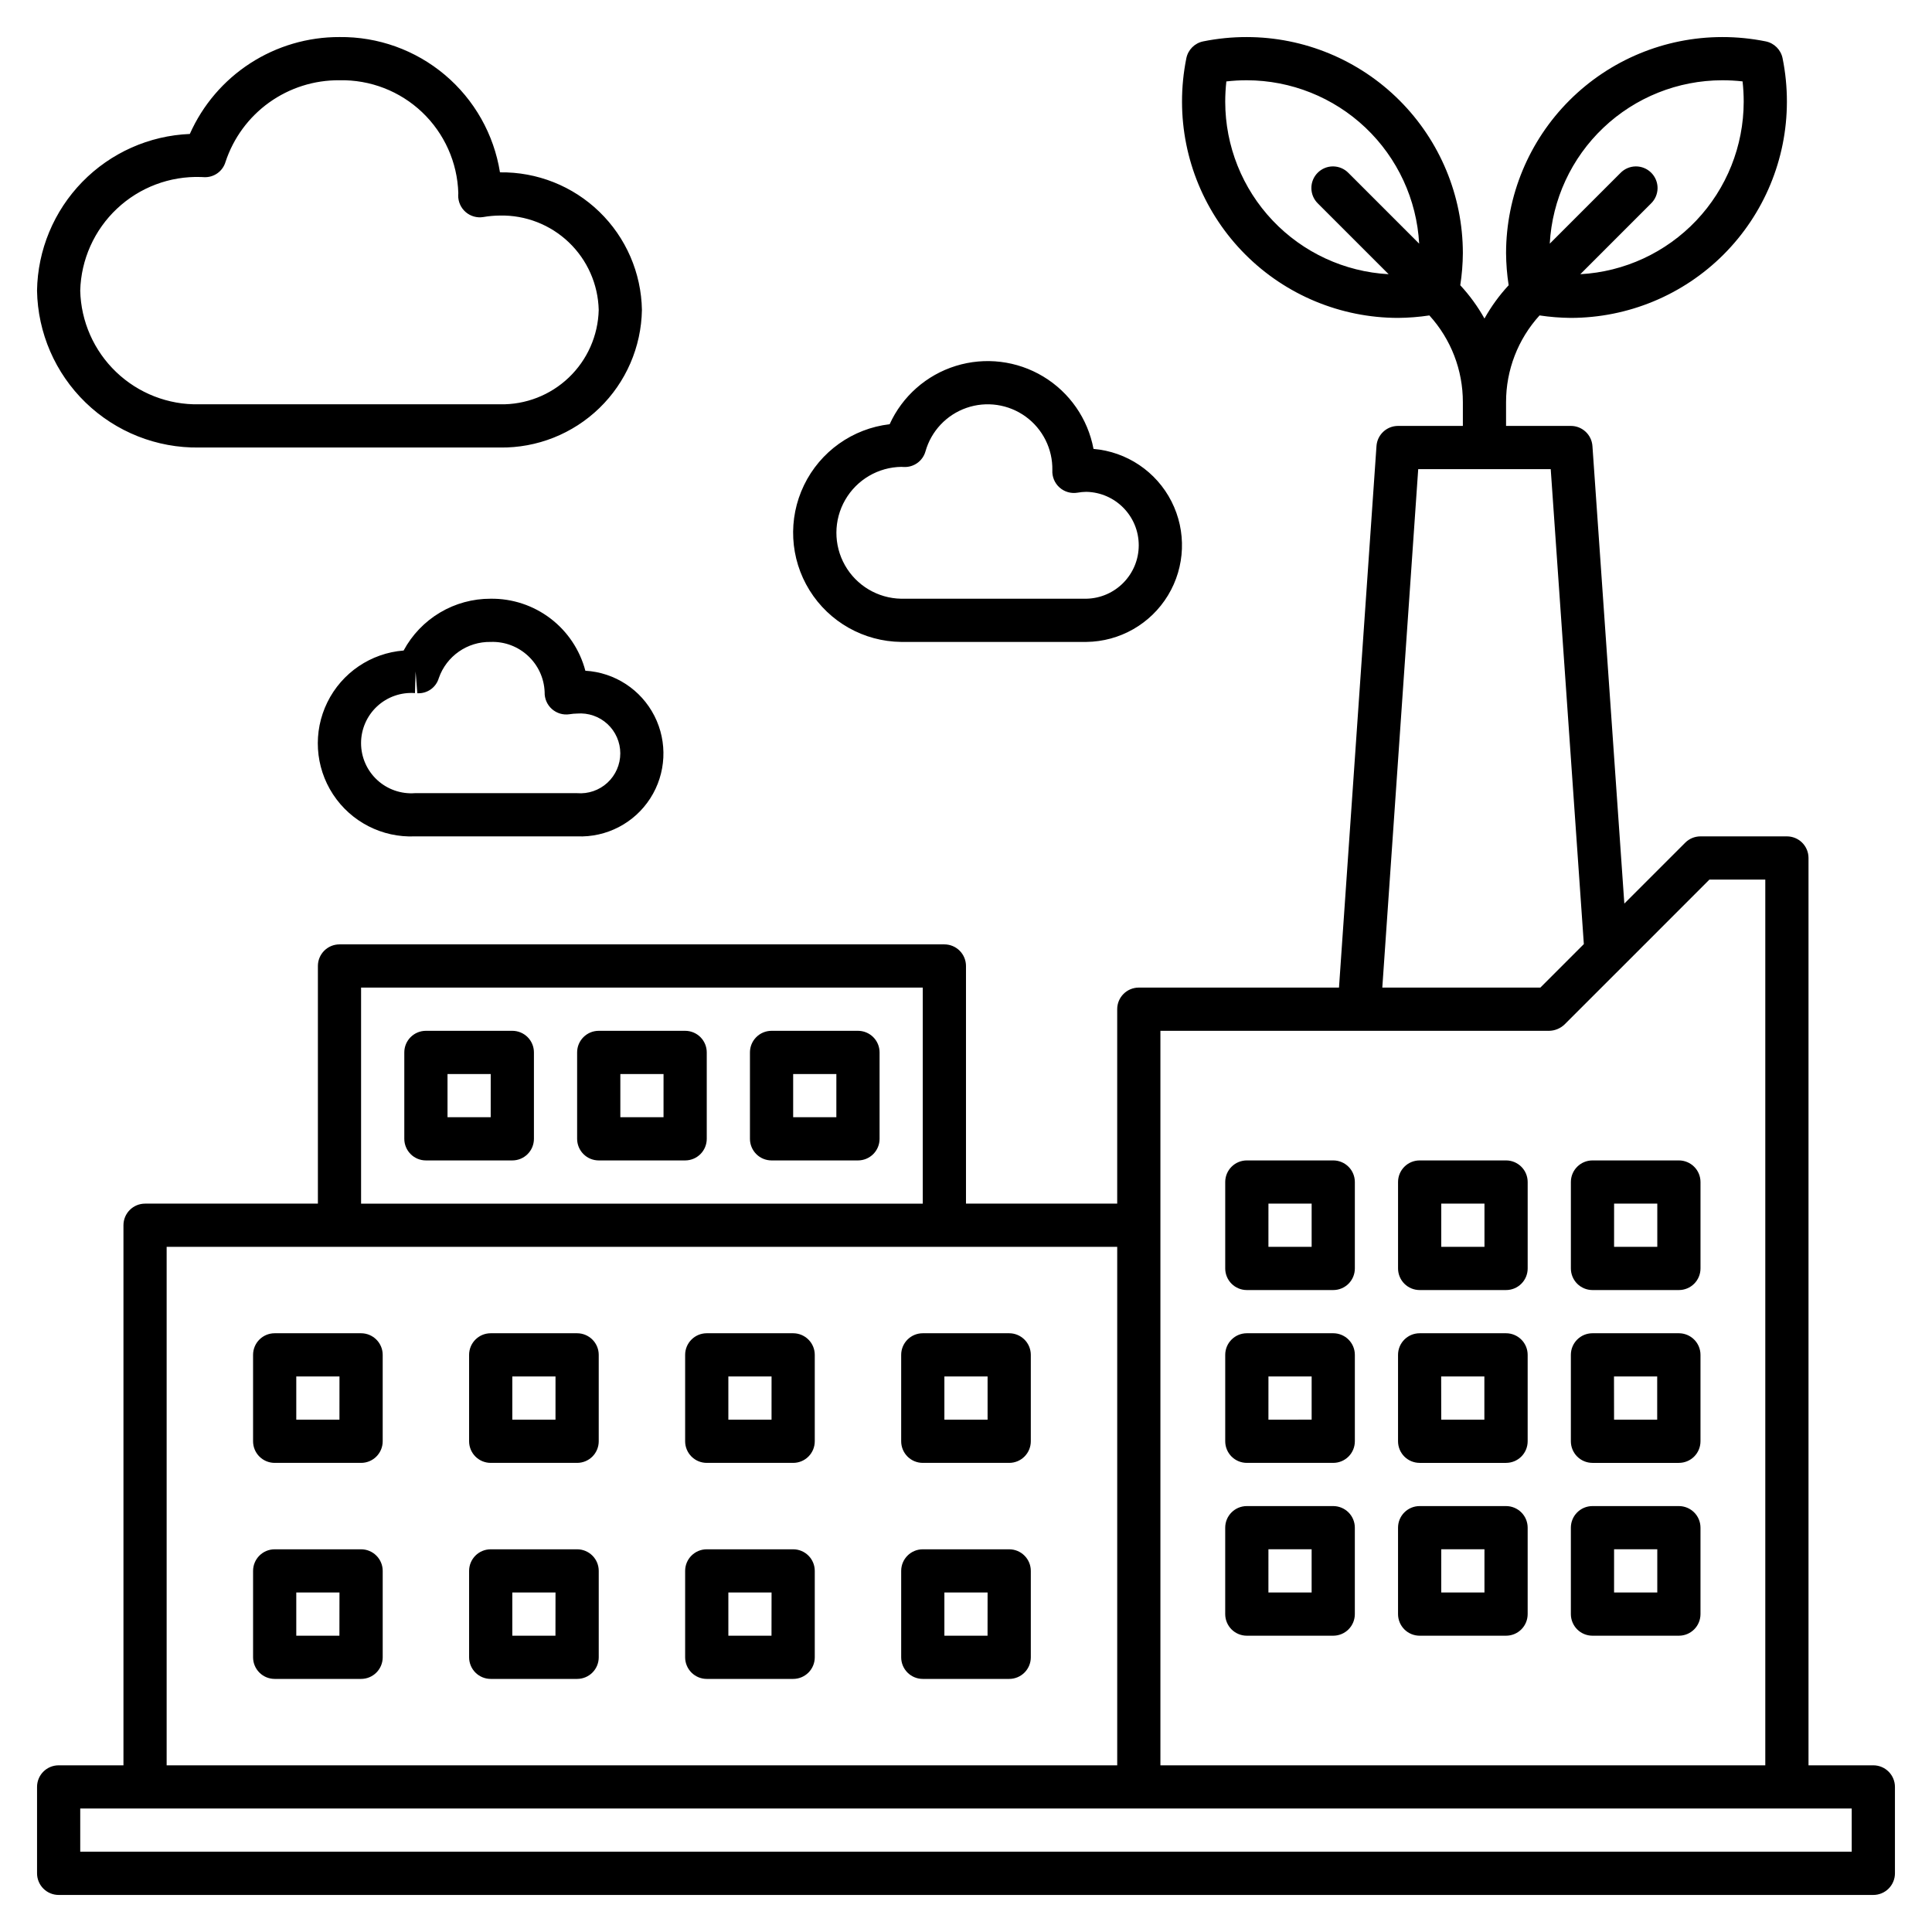
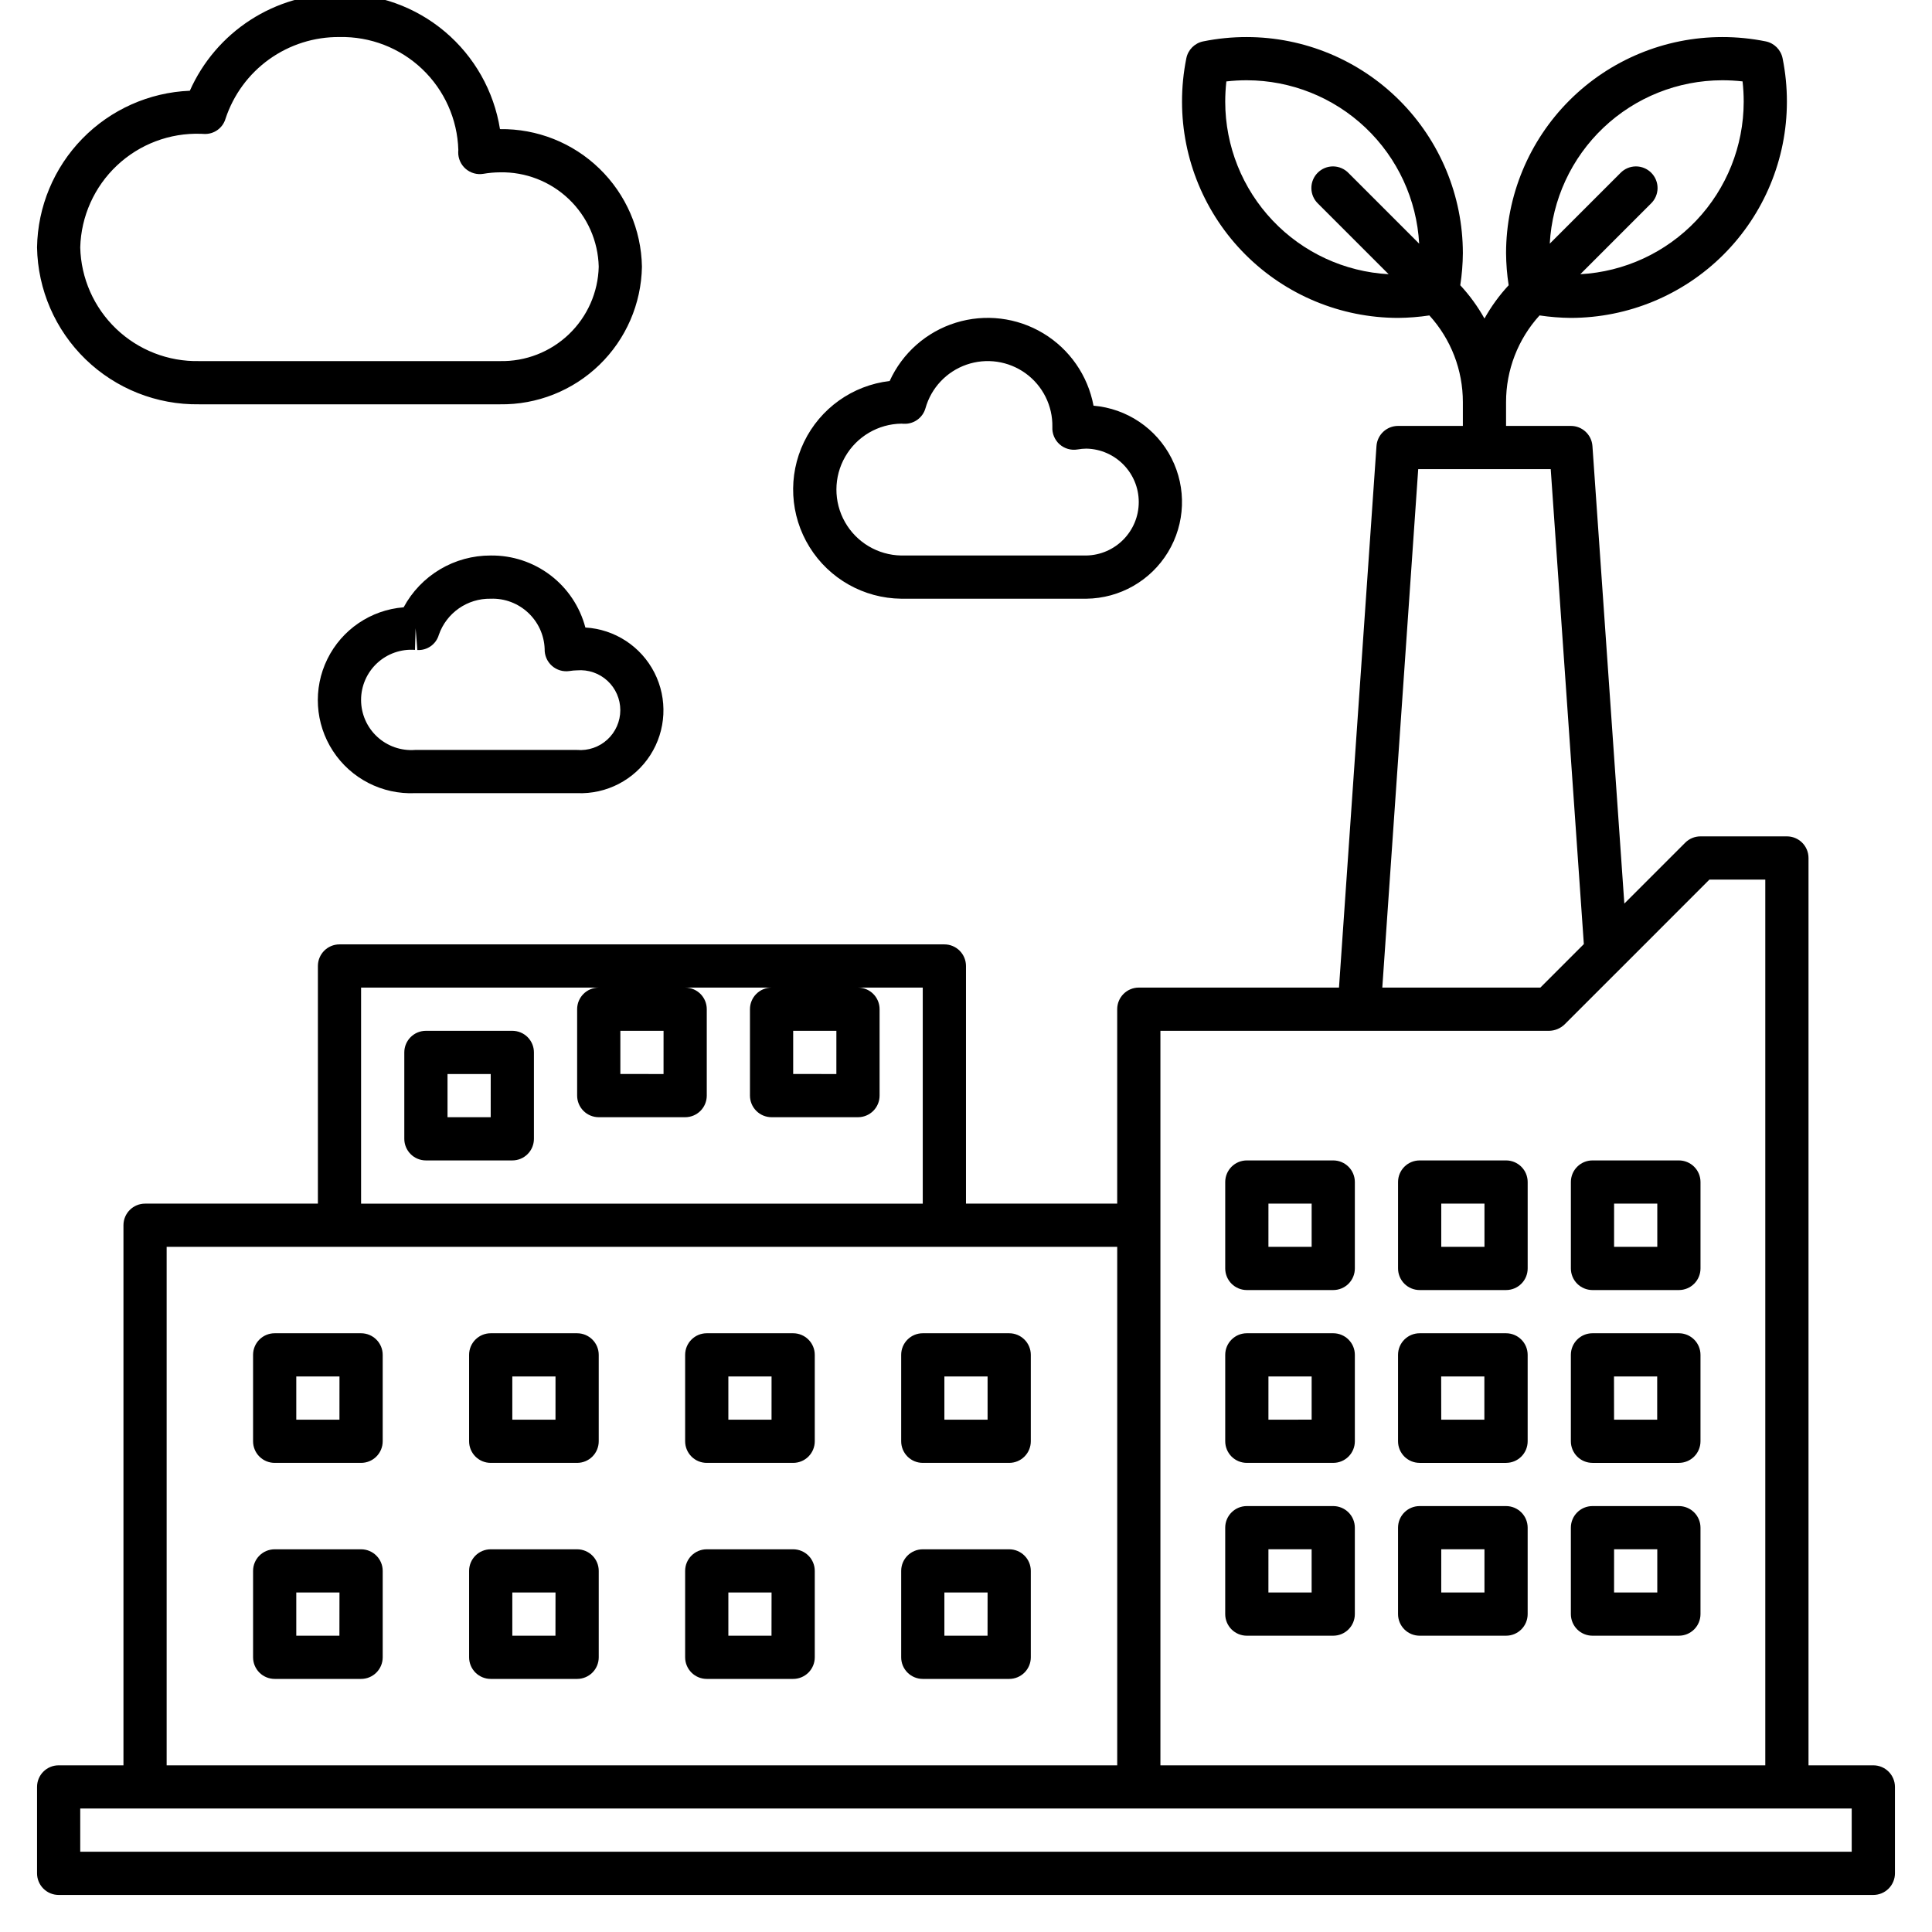
<svg xmlns="http://www.w3.org/2000/svg" fill="#000000" width="800px" height="800px" version="1.1" viewBox="144 144 512 512">
-   <path d="m640.45 611.83h-17.176v-240.46c0-1.516-0.602-2.973-1.676-4.047-1.074-1.074-2.531-1.676-4.051-1.676h-22.898c-1.52 0-2.977 0.602-4.047 1.676l-16.137 16.137-8.453-121.26c-0.211-3-2.707-5.328-5.715-5.328h-17.176v-6.301c-0.012-8.5 3.156-16.695 8.875-22.98 2.75 0.414 5.523 0.633 8.301 0.656 15.18-0.02 29.73-6.055 40.465-16.789 10.73-10.734 16.77-25.285 16.785-40.461 0.008-3.883-0.375-7.758-1.145-11.562-0.457-2.25-2.215-4.012-4.465-4.469-3.805-0.766-7.68-1.152-11.562-1.145-15.18 0.016-29.73 6.055-40.465 16.785-10.734 10.734-16.77 25.285-16.789 40.465 0.023 2.852 0.25 5.703 0.688 8.52-2.481 2.676-4.633 5.637-6.41 8.824-1.781-3.188-3.934-6.148-6.414-8.824 0.438-2.816 0.668-5.668 0.688-8.52-0.016-15.18-6.055-29.73-16.789-40.465-10.73-10.73-25.285-16.77-40.461-16.785-3.883-0.008-7.758 0.375-11.566 1.145-2.25 0.453-4.012 2.215-4.465 4.465-0.77 3.805-1.152 7.68-1.145 11.566 0.016 15.176 6.055 29.727 16.789 40.461 10.73 10.734 25.281 16.77 40.461 16.789 2.781-0.023 5.555-0.242 8.301-0.656 5.723 6.285 8.887 14.48 8.875 22.98v6.301h-17.176c-3.008 0-5.504 2.328-5.715 5.328l-9.934 143.52h-53.051c-3.164 0-5.727 2.562-5.727 5.727v51.527h-40.074v-62.977c0-1.52-0.605-2.977-1.68-4.051-1.074-1.074-2.527-1.676-4.047-1.676h-160.3c-3.16 0-5.723 2.562-5.723 5.727v62.977h-45.801c-3.164 0-5.727 2.562-5.727 5.723v143.13h-17.176c-3.16 0-5.723 2.562-5.723 5.723v22.902c0 1.52 0.602 2.973 1.676 4.047 1.074 1.074 2.531 1.68 4.047 1.68h480.91c1.52 0 2.973-0.605 4.047-1.68s1.68-2.527 1.68-4.047v-22.902c0-1.516-0.605-2.973-1.68-4.047-1.074-1.074-2.527-1.676-4.047-1.676zm-40.074-446.56c1.809 0 3.621 0.098 5.422 0.301 0.203 1.801 0.305 3.613 0.301 5.426-0.02 11.703-4.516 22.953-12.566 31.445-8.055 8.496-19.051 13.586-30.734 14.227l18.723-18.727c1.105-1.066 1.734-2.531 1.75-4.066 0.012-1.535-0.594-3.012-1.68-4.098-1.086-1.086-2.562-1.691-4.098-1.68-1.535 0.016-3 0.645-4.066 1.75l-18.727 18.727c0.641-11.688 5.731-22.684 14.227-30.738 8.492-8.051 19.746-12.547 31.449-12.566zm-131.68 5.727c0-1.812 0.102-3.621 0.301-5.418 1.801-0.207 3.613-0.312 5.426-0.309 11.703 0.02 22.953 4.516 31.449 12.566 8.492 8.055 13.582 19.051 14.223 30.738l-18.727-18.727c-1.066-1.105-2.531-1.734-4.066-1.75-1.535-0.012-3.012 0.594-4.098 1.68-1.086 1.086-1.691 2.562-1.676 4.098 0.012 1.535 0.641 3 1.746 4.066l18.727 18.727c-11.688-0.641-22.684-5.731-30.734-14.227-8.055-8.492-12.551-19.742-12.57-31.445zm51.145 97.328h35.117l8.777 125.87-11.531 11.531h-41.879zm-68.32 148.85h103.05c1.508-0.035 2.949-0.633 4.039-1.672 9.242-9.207 29.184-29.184 38.406-38.406h14.805v234.73h-160.3zm-211.83-11.453h148.85v57.254h-148.85zm-51.527 68.703h251.91v137.4h-251.91zm446.56 160.3h-469.46v-11.449h469.46zm-160.3-148.85h22.902-0.004c1.52 0 2.977-0.602 4.051-1.676s1.676-2.531 1.676-4.051v-22.898c0-1.52-0.602-2.977-1.676-4.047-1.074-1.074-2.531-1.68-4.051-1.68h-22.898c-3.164 0-5.727 2.562-5.727 5.727v22.902-0.004c0 1.52 0.605 2.977 1.676 4.051 1.074 1.074 2.531 1.676 4.051 1.676zm5.727-22.902h11.449v11.449l-11.453 0.004zm40.074 22.902h22.902-0.004c1.52 0 2.977-0.602 4.051-1.676s1.676-2.531 1.676-4.051v-22.898c0-1.52-0.602-2.977-1.676-4.047-1.074-1.074-2.531-1.68-4.051-1.68h-22.898c-3.164 0-5.727 2.562-5.727 5.727v22.902-0.004c0 1.52 0.605 2.977 1.676 4.051 1.074 1.074 2.531 1.676 4.051 1.676zm5.727-22.902h11.449v11.449l-11.453 0.004zm40.074 22.902h22.902-0.004c1.52 0 2.977-0.602 4.051-1.676 1.074-1.074 1.676-2.531 1.676-4.051v-22.898c0-1.52-0.602-2.977-1.676-4.047-1.074-1.074-2.531-1.68-4.051-1.68h-22.898c-3.164 0-5.727 2.562-5.727 5.727v22.902-0.004c0 1.52 0.605 2.977 1.676 4.051 1.074 1.074 2.531 1.676 4.051 1.676zm5.727-22.902h11.449v11.449l-11.453 0.004zm-97.328 68.703h22.902-0.004c1.52 0 2.977-0.602 4.051-1.676s1.676-2.531 1.676-4.051v-22.898c0-1.52-0.602-2.977-1.676-4.047-1.074-1.074-2.531-1.68-4.051-1.68h-22.898c-3.164 0-5.727 2.562-5.727 5.727v22.902-0.004c0 1.52 0.605 2.977 1.676 4.051 1.074 1.074 2.531 1.676 4.051 1.676zm5.727-22.902h11.449v11.449l-11.453 0.004zm-68.703-11.449h-22.902c-3.16 0-5.723 2.562-5.723 5.727v22.902-0.004c0 1.52 0.602 2.977 1.676 4.051s2.531 1.676 4.047 1.676h22.902c1.52 0 2.973-0.602 4.047-1.676 1.074-1.074 1.68-2.531 1.68-4.051v-22.898c0-1.52-0.605-2.977-1.68-4.047-1.074-1.074-2.527-1.68-4.047-1.68zm-5.727 22.902h-11.449v-11.449h11.449zm-51.527-22.902h-22.898c-3.16 0-5.727 2.562-5.727 5.727v22.902-0.004c0 1.52 0.605 2.977 1.68 4.051s2.527 1.676 4.047 1.676h22.902c1.516 0 2.973-0.602 4.047-1.676 1.074-1.074 1.676-2.531 1.676-4.051v-22.898c0-1.52-0.602-2.977-1.676-4.047-1.074-1.074-2.531-1.68-4.047-1.68zm-5.727 22.902h-11.445v-11.449h11.449zm-51.527-22.902h-22.895c-3.164 0-5.727 2.562-5.727 5.727v22.902-0.004c0 1.52 0.605 2.977 1.676 4.051 1.074 1.074 2.531 1.676 4.051 1.676h22.902-0.004c1.52 0 2.977-0.602 4.051-1.676 1.074-1.074 1.676-2.531 1.676-4.051v-22.898c0-1.52-0.602-2.977-1.676-4.047-1.074-1.074-2.531-1.68-4.051-1.68zm-5.727 22.902h-11.445v-11.449h11.449zm-51.527-22.902h-22.891c-3.164 0-5.727 2.562-5.727 5.727v22.902-0.004c0 1.52 0.602 2.977 1.676 4.051 1.074 1.074 2.531 1.676 4.051 1.676h22.902-0.004c1.52 0 2.977-0.602 4.047-1.676 1.074-1.074 1.68-2.531 1.68-4.051v-22.898c0-1.52-0.605-2.977-1.68-4.047-1.07-1.074-2.527-1.68-4.047-1.68zm-5.727 22.902h-11.441v-11.449h11.449zm177.48 34.352h-22.891c-3.16 0-5.723 2.562-5.723 5.723v22.902c0 1.516 0.602 2.973 1.676 4.047s2.531 1.676 4.047 1.676h22.902c1.52 0 2.973-0.602 4.047-1.676 1.074-1.074 1.68-2.531 1.68-4.047v-22.902c0-1.52-0.605-2.973-1.68-4.047-1.074-1.074-2.527-1.676-4.047-1.676zm-5.727 22.902-11.438-0.004v-11.449h11.449zm-51.527-22.902h-22.887c-3.16 0-5.727 2.562-5.727 5.723v22.902c0 1.516 0.605 2.973 1.68 4.047s2.527 1.676 4.047 1.676h22.902c1.516 0 2.973-0.602 4.047-1.676 1.074-1.074 1.676-2.531 1.676-4.047v-22.902c0-1.52-0.602-2.973-1.676-4.047-1.074-1.074-2.531-1.676-4.047-1.676zm-5.727 22.902-11.434-0.004v-11.449h11.449zm-51.527-22.902h-22.883c-3.164 0-5.727 2.562-5.727 5.723v22.902c0 1.516 0.605 2.973 1.676 4.047 1.074 1.074 2.531 1.676 4.051 1.676h22.902-0.004c1.52 0 2.977-0.602 4.051-1.676 1.074-1.074 1.676-2.531 1.676-4.047v-22.902c0-1.52-0.602-2.973-1.676-4.047-1.074-1.074-2.531-1.676-4.051-1.676zm-5.727 22.902-11.434-0.004v-11.449h11.449zm-51.527-22.902h-22.879c-3.164 0-5.727 2.562-5.727 5.723v22.902c0 1.516 0.602 2.973 1.676 4.047 1.074 1.074 2.531 1.676 4.051 1.676h22.902-0.004c1.52 0 2.977-0.602 4.047-1.676 1.074-1.074 1.68-2.531 1.68-4.047v-22.902c0-1.52-0.605-2.973-1.68-4.047-1.07-1.074-2.527-1.676-4.047-1.676zm-5.727 22.902-11.43-0.004v-11.449h11.449zm286.25-45.801h22.902l0.02-0.004c1.52 0 2.977-0.602 4.051-1.676s1.676-2.531 1.676-4.051v-22.898c0-1.52-0.602-2.977-1.676-4.047-1.074-1.074-2.531-1.68-4.051-1.68h-22.898c-3.164 0-5.727 2.562-5.727 5.727v22.902-0.004c0 1.52 0.605 2.977 1.676 4.051 1.074 1.074 2.531 1.676 4.051 1.676zm5.727-22.902h11.449v11.449h-11.43zm40.074 22.902h22.902l0.02-0.004c1.52 0 2.977-0.602 4.051-1.676 1.074-1.074 1.676-2.531 1.676-4.051v-22.898c0-1.52-0.602-2.977-1.676-4.047-1.074-1.074-2.531-1.68-4.051-1.68h-22.898c-3.164 0-5.727 2.562-5.727 5.727v22.902-0.004c0 1.52 0.605 2.977 1.676 4.051 1.074 1.074 2.531 1.676 4.051 1.676zm5.727-22.902h11.449v11.449h-11.43zm-97.305 68.699h22.902-0.004c1.52 0 2.977-0.602 4.051-1.676s1.676-2.531 1.676-4.051v-22.898c0-1.52-0.602-2.977-1.676-4.047-1.074-1.074-2.531-1.68-4.051-1.68h-22.898c-3.164 0-5.727 2.562-5.727 5.727v22.902-0.004c0 1.52 0.605 2.977 1.676 4.051 1.074 1.074 2.531 1.676 4.051 1.676zm5.727-22.902h11.449v11.449l-11.453 0.004zm40.074 22.902h22.902-0.004c1.52 0 2.977-0.602 4.051-1.676s1.676-2.531 1.676-4.051v-22.898c0-1.52-0.602-2.977-1.676-4.047-1.074-1.074-2.531-1.68-4.051-1.68h-22.898c-3.164 0-5.727 2.562-5.727 5.727v22.902-0.004c0 1.52 0.605 2.977 1.676 4.051 1.074 1.074 2.531 1.676 4.051 1.676zm5.727-22.902h11.449v11.449l-11.453 0.004zm40.074 22.902h22.902-0.004c1.52 0 2.977-0.602 4.051-1.676 1.074-1.074 1.676-2.531 1.676-4.051v-22.898c0-1.52-0.602-2.977-1.676-4.047-1.074-1.074-2.531-1.68-4.051-1.68h-22.898c-3.164 0-5.727 2.562-5.727 5.727v22.902-0.004c0 1.52 0.605 2.977 1.676 4.051 1.074 1.074 2.531 1.676 4.051 1.676zm5.727-22.902h11.449v11.449l-11.453 0.004zm-291.98-137.4h-22.898c-3.164 0-5.727 2.562-5.727 5.723v22.902c0 1.516 0.605 2.973 1.68 4.047 1.07 1.074 2.527 1.676 4.047 1.676h22.902-0.004c1.52 0 2.977-0.602 4.051-1.676 1.074-1.074 1.676-2.531 1.676-4.047v-22.902c0-1.52-0.602-2.973-1.676-4.047-1.074-1.074-2.531-1.676-4.051-1.676zm-5.727 22.902-11.445-0.004v-11.449h11.449zm51.527-22.902h-22.898c-3.16 0-5.727 2.562-5.727 5.723v22.902c0 1.516 0.605 2.973 1.68 4.047 1.07 1.074 2.527 1.676 4.047 1.676h22.902-0.004c1.52 0 2.977-0.602 4.051-1.676 1.074-1.074 1.676-2.531 1.676-4.047v-22.902c0-1.52-0.602-2.973-1.676-4.047-1.074-1.074-2.531-1.676-4.051-1.676zm-5.727 22.902-11.445-0.004v-11.449h11.449zm51.527-22.902h-22.898c-3.16 0-5.727 2.562-5.727 5.723v22.902c0 1.516 0.605 2.973 1.68 4.047 1.07 1.074 2.527 1.676 4.047 1.676h22.902-0.004c1.52 0 2.977-0.602 4.051-1.676 1.074-1.074 1.676-2.531 1.676-4.047v-22.902c0-1.52-0.602-2.973-1.676-4.047-1.074-1.074-2.531-1.676-4.051-1.676zm-5.727 22.902-11.445-0.004v-11.449h11.449zm-168.89-177.48h79.742c9.82 0.141 19.297-3.621 26.348-10.453 7.051-6.836 11.105-16.188 11.273-26.008-0.168-9.82-4.219-19.172-11.273-26.008-7.051-6.836-16.523-10.594-26.344-10.457-1.613-10.082-6.793-19.25-14.602-25.832-7.809-6.582-17.723-10.141-27.934-10.02-8.387-0.027-16.602 2.387-23.645 6.945s-12.605 11.066-16.012 18.734c-10.773 0.441-20.969 4.992-28.5 12.711-7.527 7.719-11.82 18.023-11.992 28.805 0.195 11.203 4.824 21.871 12.871 29.668 8.051 7.793 18.863 12.078 30.066 11.914zm0.484-71.688h0.051l0.812 0.039h0.004c2.594 0.117 4.93-1.551 5.66-4.043 2.094-6.344 6.144-11.855 11.57-15.746 5.43-3.887 11.953-5.953 18.629-5.891 8.137-0.176 16.008 2.867 21.906 8.469 5.898 5.606 9.348 13.309 9.59 21.441-0.004 0.102-0.027 0.488-0.031 0.586-0.027 1.699 0.695 3.32 1.98 4.434 1.285 1.109 2.992 1.594 4.668 1.32 1.461-0.254 2.938-0.387 4.418-0.395 6.785-0.145 13.348 2.41 18.254 7.098s7.754 11.129 7.918 17.914c-0.164 6.785-3.012 13.223-7.918 17.91s-11.469 7.242-18.254 7.098h-79.742c-8.168 0.168-16.066-2.91-21.969-8.559-5.902-5.648-9.328-13.402-9.52-21.57 0.223-8.238 3.723-16.051 9.727-21.703 6-5.652 14.008-8.676 22.246-8.402zm101.89 130.84c-1.457-5.523-4.715-10.402-9.262-13.859s-10.117-5.297-15.828-5.223c-4.731-0.016-9.371 1.25-13.434 3.668-4.066 2.418-7.394 5.894-9.637 10.059-8.688 0.68-16.375 5.898-20.215 13.723-3.844 7.824-3.273 17.094 1.5 24.387 4.773 7.293 13.039 11.527 21.746 11.141h42.938c7.801 0.32 15.188-3.516 19.402-10.086 4.219-6.57 4.633-14.887 1.09-21.844s-10.508-11.512-18.301-11.965zm-2.191 32.445h-42.938c-3.688 0.281-7.328-0.988-10.047-3.5-2.715-2.512-4.262-6.043-4.266-9.746-0.004-3.699 1.535-7.234 4.246-9.754 2.711-2.519 6.348-3.793 10.039-3.519l0.172-5.727 0.453 5.758v0.004c2.602 0.156 4.969-1.512 5.695-4.016 2.027-5.828 7.574-9.695 13.746-9.578 7.617-0.27 14.016 5.68 14.301 13.297-0.059 1.703 0.645 3.348 1.918 4.481 1.277 1.137 2.992 1.641 4.676 1.383 0.664-0.109 1.332-0.172 2.004-0.18 2.949-0.242 5.863 0.762 8.039 2.766 2.172 2.004 3.41 4.824 3.41 7.781 0 2.961-1.238 5.781-3.41 7.785-2.176 2.004-5.09 3.008-8.039 2.766zm85.875-40.074h49.07l0.004-0.004c8.863-0.094 17.047-4.758 21.645-12.34 4.594-7.578 4.945-16.996 0.926-24.895-4.016-7.902-11.832-13.164-20.664-13.918-1.5-8-6.348-14.98-13.32-19.18-6.977-4.203-15.41-5.223-23.188-2.809-7.773 2.414-14.148 8.035-17.516 15.449-9.836 1.148-18.398 7.25-22.703 16.168-4.305 8.918-3.754 19.418 1.469 27.836 5.219 8.418 14.379 13.578 24.281 13.688zm0.121-46.395c0.094 0 0.551 0.035 0.625 0.035l0.004-0.004c2.621 0.109 4.977-1.594 5.695-4.113 1.516-5.398 5.574-9.711 10.867-11.551 5.293-1.84 11.152-0.977 15.691 2.312 4.535 3.293 7.176 8.594 7.07 14.195-0.098 1.742 0.605 3.43 1.902 4.59 1.301 1.16 3.059 1.664 4.777 1.371 0.766-0.137 1.543-0.211 2.32-0.219 7.715 0.148 13.895 6.445 13.895 14.16 0 7.719-6.18 14.016-13.895 14.164h-49.07c-6.18-0.113-11.844-3.481-14.887-8.859-3.047-5.379-3.023-11.969 0.059-17.324 3.082-5.359 8.766-8.691 14.949-8.762z" />
+   <path d="m640.45 611.83h-17.176v-240.46c0-1.516-0.602-2.973-1.676-4.047-1.074-1.074-2.531-1.676-4.051-1.676h-22.898c-1.52 0-2.977 0.602-4.047 1.676l-16.137 16.137-8.453-121.26c-0.211-3-2.707-5.328-5.715-5.328h-17.176v-6.301c-0.012-8.5 3.156-16.695 8.875-22.98 2.75 0.414 5.523 0.633 8.301 0.656 15.18-0.02 29.73-6.055 40.465-16.789 10.73-10.734 16.77-25.285 16.785-40.461 0.008-3.883-0.375-7.758-1.145-11.562-0.457-2.25-2.215-4.012-4.465-4.469-3.805-0.766-7.68-1.152-11.562-1.145-15.18 0.016-29.73 6.055-40.465 16.785-10.734 10.734-16.77 25.285-16.789 40.465 0.023 2.852 0.25 5.703 0.688 8.52-2.481 2.676-4.633 5.637-6.41 8.824-1.781-3.188-3.934-6.148-6.414-8.824 0.438-2.816 0.668-5.668 0.688-8.52-0.016-15.18-6.055-29.73-16.789-40.465-10.73-10.73-25.285-16.77-40.461-16.785-3.883-0.008-7.758 0.375-11.566 1.145-2.25 0.453-4.012 2.215-4.465 4.465-0.77 3.805-1.152 7.68-1.145 11.566 0.016 15.176 6.055 29.727 16.789 40.461 10.73 10.734 25.281 16.77 40.461 16.789 2.781-0.023 5.555-0.242 8.301-0.656 5.723 6.285 8.887 14.48 8.875 22.98v6.301h-17.176c-3.008 0-5.504 2.328-5.715 5.328l-9.934 143.52h-53.051c-3.164 0-5.727 2.562-5.727 5.727v51.527h-40.074v-62.977c0-1.52-0.605-2.977-1.68-4.051-1.074-1.074-2.527-1.676-4.047-1.676h-160.3c-3.16 0-5.723 2.562-5.723 5.727v62.977h-45.801c-3.164 0-5.727 2.562-5.727 5.723v143.13h-17.176c-3.16 0-5.723 2.562-5.723 5.723v22.902c0 1.52 0.602 2.973 1.676 4.047 1.074 1.074 2.531 1.68 4.047 1.68h480.91c1.52 0 2.973-0.605 4.047-1.68s1.68-2.527 1.68-4.047v-22.902c0-1.516-0.605-2.973-1.68-4.047-1.074-1.074-2.527-1.676-4.047-1.676zm-40.074-446.56c1.809 0 3.621 0.098 5.422 0.301 0.203 1.801 0.305 3.613 0.301 5.426-0.02 11.703-4.516 22.953-12.566 31.445-8.055 8.496-19.051 13.586-30.734 14.227l18.723-18.727c1.105-1.066 1.734-2.531 1.75-4.066 0.012-1.535-0.594-3.012-1.68-4.098-1.086-1.086-2.562-1.691-4.098-1.68-1.535 0.016-3 0.645-4.066 1.75l-18.727 18.727c0.641-11.688 5.731-22.684 14.227-30.738 8.492-8.051 19.746-12.547 31.449-12.566zm-131.68 5.727c0-1.812 0.102-3.621 0.301-5.418 1.801-0.207 3.613-0.312 5.426-0.309 11.703 0.02 22.953 4.516 31.449 12.566 8.492 8.055 13.582 19.051 14.223 30.738l-18.727-18.727c-1.066-1.105-2.531-1.734-4.066-1.75-1.535-0.012-3.012 0.594-4.098 1.68-1.086 1.086-1.691 2.562-1.676 4.098 0.012 1.535 0.641 3 1.746 4.066l18.727 18.727c-11.688-0.641-22.684-5.731-30.734-14.227-8.055-8.492-12.551-19.742-12.57-31.445zm51.145 97.328h35.117l8.777 125.87-11.531 11.531h-41.879zm-68.32 148.85h103.05c1.508-0.035 2.949-0.633 4.039-1.672 9.242-9.207 29.184-29.184 38.406-38.406h14.805v234.73h-160.3zm-211.83-11.453h148.85v57.254h-148.85zm-51.527 68.703h251.91v137.4h-251.91zm446.56 160.3h-469.46v-11.449h469.46zm-160.3-148.85h22.902-0.004c1.52 0 2.977-0.602 4.051-1.676s1.676-2.531 1.676-4.051v-22.898c0-1.52-0.602-2.977-1.676-4.047-1.074-1.074-2.531-1.68-4.051-1.68h-22.898c-3.164 0-5.727 2.562-5.727 5.727v22.902-0.004c0 1.52 0.605 2.977 1.676 4.051 1.074 1.074 2.531 1.676 4.051 1.676zm5.727-22.902h11.449v11.449l-11.453 0.004zm40.074 22.902h22.902-0.004c1.52 0 2.977-0.602 4.051-1.676s1.676-2.531 1.676-4.051v-22.898c0-1.52-0.602-2.977-1.676-4.047-1.074-1.074-2.531-1.68-4.051-1.68h-22.898c-3.164 0-5.727 2.562-5.727 5.727v22.902-0.004c0 1.52 0.605 2.977 1.676 4.051 1.074 1.074 2.531 1.676 4.051 1.676zm5.727-22.902h11.449v11.449l-11.453 0.004zm40.074 22.902h22.902-0.004c1.52 0 2.977-0.602 4.051-1.676 1.074-1.074 1.676-2.531 1.676-4.051v-22.898c0-1.52-0.602-2.977-1.676-4.047-1.074-1.074-2.531-1.68-4.051-1.68h-22.898c-3.164 0-5.727 2.562-5.727 5.727v22.902-0.004c0 1.52 0.605 2.977 1.676 4.051 1.074 1.074 2.531 1.676 4.051 1.676zm5.727-22.902h11.449v11.449l-11.453 0.004zm-97.328 68.703h22.902-0.004c1.52 0 2.977-0.602 4.051-1.676s1.676-2.531 1.676-4.051v-22.898c0-1.52-0.602-2.977-1.676-4.047-1.074-1.074-2.531-1.68-4.051-1.68h-22.898c-3.164 0-5.727 2.562-5.727 5.727v22.902-0.004c0 1.52 0.605 2.977 1.676 4.051 1.074 1.074 2.531 1.676 4.051 1.676zm5.727-22.902h11.449v11.449l-11.453 0.004zm-68.703-11.449h-22.902c-3.16 0-5.723 2.562-5.723 5.727v22.902-0.004c0 1.52 0.602 2.977 1.676 4.051s2.531 1.676 4.047 1.676h22.902c1.52 0 2.973-0.602 4.047-1.676 1.074-1.074 1.68-2.531 1.68-4.051v-22.898c0-1.52-0.605-2.977-1.68-4.047-1.074-1.074-2.527-1.68-4.047-1.68zm-5.727 22.902h-11.449v-11.449h11.449zm-51.527-22.902h-22.898c-3.16 0-5.727 2.562-5.727 5.727v22.902-0.004c0 1.52 0.605 2.977 1.68 4.051s2.527 1.676 4.047 1.676h22.902c1.516 0 2.973-0.602 4.047-1.676 1.074-1.074 1.676-2.531 1.676-4.051v-22.898c0-1.52-0.602-2.977-1.676-4.047-1.074-1.074-2.531-1.68-4.047-1.68zm-5.727 22.902h-11.445v-11.449h11.449zm-51.527-22.902h-22.895c-3.164 0-5.727 2.562-5.727 5.727v22.902-0.004c0 1.52 0.605 2.977 1.676 4.051 1.074 1.074 2.531 1.676 4.051 1.676h22.902-0.004c1.52 0 2.977-0.602 4.051-1.676 1.074-1.074 1.676-2.531 1.676-4.051v-22.898c0-1.52-0.602-2.977-1.676-4.047-1.074-1.074-2.531-1.68-4.051-1.68zm-5.727 22.902h-11.445v-11.449h11.449zm-51.527-22.902h-22.891c-3.164 0-5.727 2.562-5.727 5.727v22.902-0.004c0 1.52 0.602 2.977 1.676 4.051 1.074 1.074 2.531 1.676 4.051 1.676h22.902-0.004c1.52 0 2.977-0.602 4.047-1.676 1.074-1.074 1.68-2.531 1.68-4.051v-22.898c0-1.52-0.605-2.977-1.68-4.047-1.07-1.074-2.527-1.68-4.047-1.68zm-5.727 22.902h-11.441v-11.449h11.449zm177.48 34.352h-22.891c-3.16 0-5.723 2.562-5.723 5.723v22.902c0 1.516 0.602 2.973 1.676 4.047s2.531 1.676 4.047 1.676h22.902c1.52 0 2.973-0.602 4.047-1.676 1.074-1.074 1.68-2.531 1.68-4.047v-22.902c0-1.52-0.605-2.973-1.68-4.047-1.074-1.074-2.527-1.676-4.047-1.676zm-5.727 22.902-11.438-0.004v-11.449h11.449zm-51.527-22.902h-22.887c-3.16 0-5.727 2.562-5.727 5.723v22.902c0 1.516 0.605 2.973 1.68 4.047s2.527 1.676 4.047 1.676h22.902c1.516 0 2.973-0.602 4.047-1.676 1.074-1.074 1.676-2.531 1.676-4.047v-22.902c0-1.52-0.602-2.973-1.676-4.047-1.074-1.074-2.531-1.676-4.047-1.676zm-5.727 22.902-11.434-0.004v-11.449h11.449zm-51.527-22.902h-22.883c-3.164 0-5.727 2.562-5.727 5.723v22.902c0 1.516 0.605 2.973 1.676 4.047 1.074 1.074 2.531 1.676 4.051 1.676h22.902-0.004c1.52 0 2.977-0.602 4.051-1.676 1.074-1.074 1.676-2.531 1.676-4.047v-22.902c0-1.52-0.602-2.973-1.676-4.047-1.074-1.074-2.531-1.676-4.051-1.676zm-5.727 22.902-11.434-0.004v-11.449h11.449zm-51.527-22.902h-22.879c-3.164 0-5.727 2.562-5.727 5.723v22.902c0 1.516 0.602 2.973 1.676 4.047 1.074 1.074 2.531 1.676 4.051 1.676h22.902-0.004c1.52 0 2.977-0.602 4.047-1.676 1.074-1.074 1.68-2.531 1.68-4.047v-22.902c0-1.52-0.605-2.973-1.68-4.047-1.07-1.074-2.527-1.676-4.047-1.676zm-5.727 22.902-11.43-0.004v-11.449h11.449zm286.25-45.801h22.902l0.02-0.004c1.52 0 2.977-0.602 4.051-1.676s1.676-2.531 1.676-4.051v-22.898c0-1.52-0.602-2.977-1.676-4.047-1.074-1.074-2.531-1.68-4.051-1.68h-22.898c-3.164 0-5.727 2.562-5.727 5.727v22.902-0.004c0 1.52 0.605 2.977 1.676 4.051 1.074 1.074 2.531 1.676 4.051 1.676zm5.727-22.902h11.449v11.449h-11.43zm40.074 22.902h22.902l0.02-0.004c1.52 0 2.977-0.602 4.051-1.676 1.074-1.074 1.676-2.531 1.676-4.051v-22.898c0-1.52-0.602-2.977-1.676-4.047-1.074-1.074-2.531-1.68-4.051-1.68h-22.898c-3.164 0-5.727 2.562-5.727 5.727v22.902-0.004c0 1.52 0.605 2.977 1.676 4.051 1.074 1.074 2.531 1.676 4.051 1.676zm5.727-22.902h11.449v11.449h-11.43zm-97.305 68.699h22.902-0.004c1.52 0 2.977-0.602 4.051-1.676s1.676-2.531 1.676-4.051v-22.898c0-1.52-0.602-2.977-1.676-4.047-1.074-1.074-2.531-1.68-4.051-1.68h-22.898c-3.164 0-5.727 2.562-5.727 5.727v22.902-0.004c0 1.52 0.605 2.977 1.676 4.051 1.074 1.074 2.531 1.676 4.051 1.676zm5.727-22.902h11.449v11.449l-11.453 0.004zm40.074 22.902h22.902-0.004c1.52 0 2.977-0.602 4.051-1.676s1.676-2.531 1.676-4.051v-22.898c0-1.52-0.602-2.977-1.676-4.047-1.074-1.074-2.531-1.68-4.051-1.68h-22.898c-3.164 0-5.727 2.562-5.727 5.727v22.902-0.004c0 1.52 0.605 2.977 1.676 4.051 1.074 1.074 2.531 1.676 4.051 1.676zm5.727-22.902h11.449v11.449l-11.453 0.004zm40.074 22.902h22.902-0.004c1.52 0 2.977-0.602 4.051-1.676 1.074-1.074 1.676-2.531 1.676-4.051v-22.898c0-1.52-0.602-2.977-1.676-4.047-1.074-1.074-2.531-1.68-4.051-1.68h-22.898c-3.164 0-5.727 2.562-5.727 5.727v22.902-0.004c0 1.52 0.605 2.977 1.676 4.051 1.074 1.074 2.531 1.676 4.051 1.676zm5.727-22.902h11.449v11.449l-11.453 0.004zm-291.98-137.4h-22.898c-3.164 0-5.727 2.562-5.727 5.723v22.902c0 1.516 0.605 2.973 1.68 4.047 1.07 1.074 2.527 1.676 4.047 1.676h22.902-0.004c1.52 0 2.977-0.602 4.051-1.676 1.074-1.074 1.676-2.531 1.676-4.047v-22.902c0-1.52-0.602-2.973-1.676-4.047-1.074-1.074-2.531-1.676-4.051-1.676zm-5.727 22.902-11.445-0.004v-11.449h11.449m51.527-22.902h-22.898c-3.16 0-5.727 2.562-5.727 5.723v22.902c0 1.516 0.605 2.973 1.68 4.047 1.07 1.074 2.527 1.676 4.047 1.676h22.902-0.004c1.52 0 2.977-0.602 4.051-1.676 1.074-1.074 1.676-2.531 1.676-4.047v-22.902c0-1.52-0.602-2.973-1.676-4.047-1.074-1.074-2.531-1.676-4.051-1.676zm-5.727 22.902-11.445-0.004v-11.449h11.449zm51.527-22.902h-22.898c-3.16 0-5.727 2.562-5.727 5.723v22.902c0 1.516 0.605 2.973 1.68 4.047 1.07 1.074 2.527 1.676 4.047 1.676h22.902-0.004c1.52 0 2.977-0.602 4.051-1.676 1.074-1.074 1.676-2.531 1.676-4.047v-22.902c0-1.52-0.602-2.973-1.676-4.047-1.074-1.074-2.531-1.676-4.051-1.676zm-5.727 22.902-11.445-0.004v-11.449h11.449zm-168.89-177.48h79.742c9.82 0.141 19.297-3.621 26.348-10.453 7.051-6.836 11.105-16.188 11.273-26.008-0.168-9.82-4.219-19.172-11.273-26.008-7.051-6.836-16.523-10.594-26.344-10.457-1.613-10.082-6.793-19.25-14.602-25.832-7.809-6.582-17.723-10.141-27.934-10.02-8.387-0.027-16.602 2.387-23.645 6.945s-12.605 11.066-16.012 18.734c-10.773 0.441-20.969 4.992-28.5 12.711-7.527 7.719-11.82 18.023-11.992 28.805 0.195 11.203 4.824 21.871 12.871 29.668 8.051 7.793 18.863 12.078 30.066 11.914zm0.484-71.688h0.051l0.812 0.039h0.004c2.594 0.117 4.93-1.551 5.66-4.043 2.094-6.344 6.144-11.855 11.57-15.746 5.43-3.887 11.953-5.953 18.629-5.891 8.137-0.176 16.008 2.867 21.906 8.469 5.898 5.606 9.348 13.309 9.59 21.441-0.004 0.102-0.027 0.488-0.031 0.586-0.027 1.699 0.695 3.32 1.98 4.434 1.285 1.109 2.992 1.594 4.668 1.32 1.461-0.254 2.938-0.387 4.418-0.395 6.785-0.145 13.348 2.41 18.254 7.098s7.754 11.129 7.918 17.914c-0.164 6.785-3.012 13.223-7.918 17.91s-11.469 7.242-18.254 7.098h-79.742c-8.168 0.168-16.066-2.91-21.969-8.559-5.902-5.648-9.328-13.402-9.52-21.57 0.223-8.238 3.723-16.051 9.727-21.703 6-5.652 14.008-8.676 22.246-8.402zm101.89 130.84c-1.457-5.523-4.715-10.402-9.262-13.859s-10.117-5.297-15.828-5.223c-4.731-0.016-9.371 1.25-13.434 3.668-4.066 2.418-7.394 5.894-9.637 10.059-8.688 0.68-16.375 5.898-20.215 13.723-3.844 7.824-3.273 17.094 1.5 24.387 4.773 7.293 13.039 11.527 21.746 11.141h42.938c7.801 0.32 15.188-3.516 19.402-10.086 4.219-6.57 4.633-14.887 1.09-21.844s-10.508-11.512-18.301-11.965zm-2.191 32.445h-42.938c-3.688 0.281-7.328-0.988-10.047-3.5-2.715-2.512-4.262-6.043-4.266-9.746-0.004-3.699 1.535-7.234 4.246-9.754 2.711-2.519 6.348-3.793 10.039-3.519l0.172-5.727 0.453 5.758v0.004c2.602 0.156 4.969-1.512 5.695-4.016 2.027-5.828 7.574-9.695 13.746-9.578 7.617-0.27 14.016 5.68 14.301 13.297-0.059 1.703 0.645 3.348 1.918 4.481 1.277 1.137 2.992 1.641 4.676 1.383 0.664-0.109 1.332-0.172 2.004-0.18 2.949-0.242 5.863 0.762 8.039 2.766 2.172 2.004 3.41 4.824 3.41 7.781 0 2.961-1.238 5.781-3.41 7.785-2.176 2.004-5.09 3.008-8.039 2.766zm85.875-40.074h49.07l0.004-0.004c8.863-0.094 17.047-4.758 21.645-12.34 4.594-7.578 4.945-16.996 0.926-24.895-4.016-7.902-11.832-13.164-20.664-13.918-1.5-8-6.348-14.98-13.32-19.18-6.977-4.203-15.41-5.223-23.188-2.809-7.773 2.414-14.148 8.035-17.516 15.449-9.836 1.148-18.398 7.25-22.703 16.168-4.305 8.918-3.754 19.418 1.469 27.836 5.219 8.418 14.379 13.578 24.281 13.688zm0.121-46.395c0.094 0 0.551 0.035 0.625 0.035l0.004-0.004c2.621 0.109 4.977-1.594 5.695-4.113 1.516-5.398 5.574-9.711 10.867-11.551 5.293-1.84 11.152-0.977 15.691 2.312 4.535 3.293 7.176 8.594 7.07 14.195-0.098 1.742 0.605 3.43 1.902 4.59 1.301 1.16 3.059 1.664 4.777 1.371 0.766-0.137 1.543-0.211 2.32-0.219 7.715 0.148 13.895 6.445 13.895 14.16 0 7.719-6.18 14.016-13.895 14.164h-49.07c-6.18-0.113-11.844-3.481-14.887-8.859-3.047-5.379-3.023-11.969 0.059-17.324 3.082-5.359 8.766-8.691 14.949-8.762z" />
</svg>